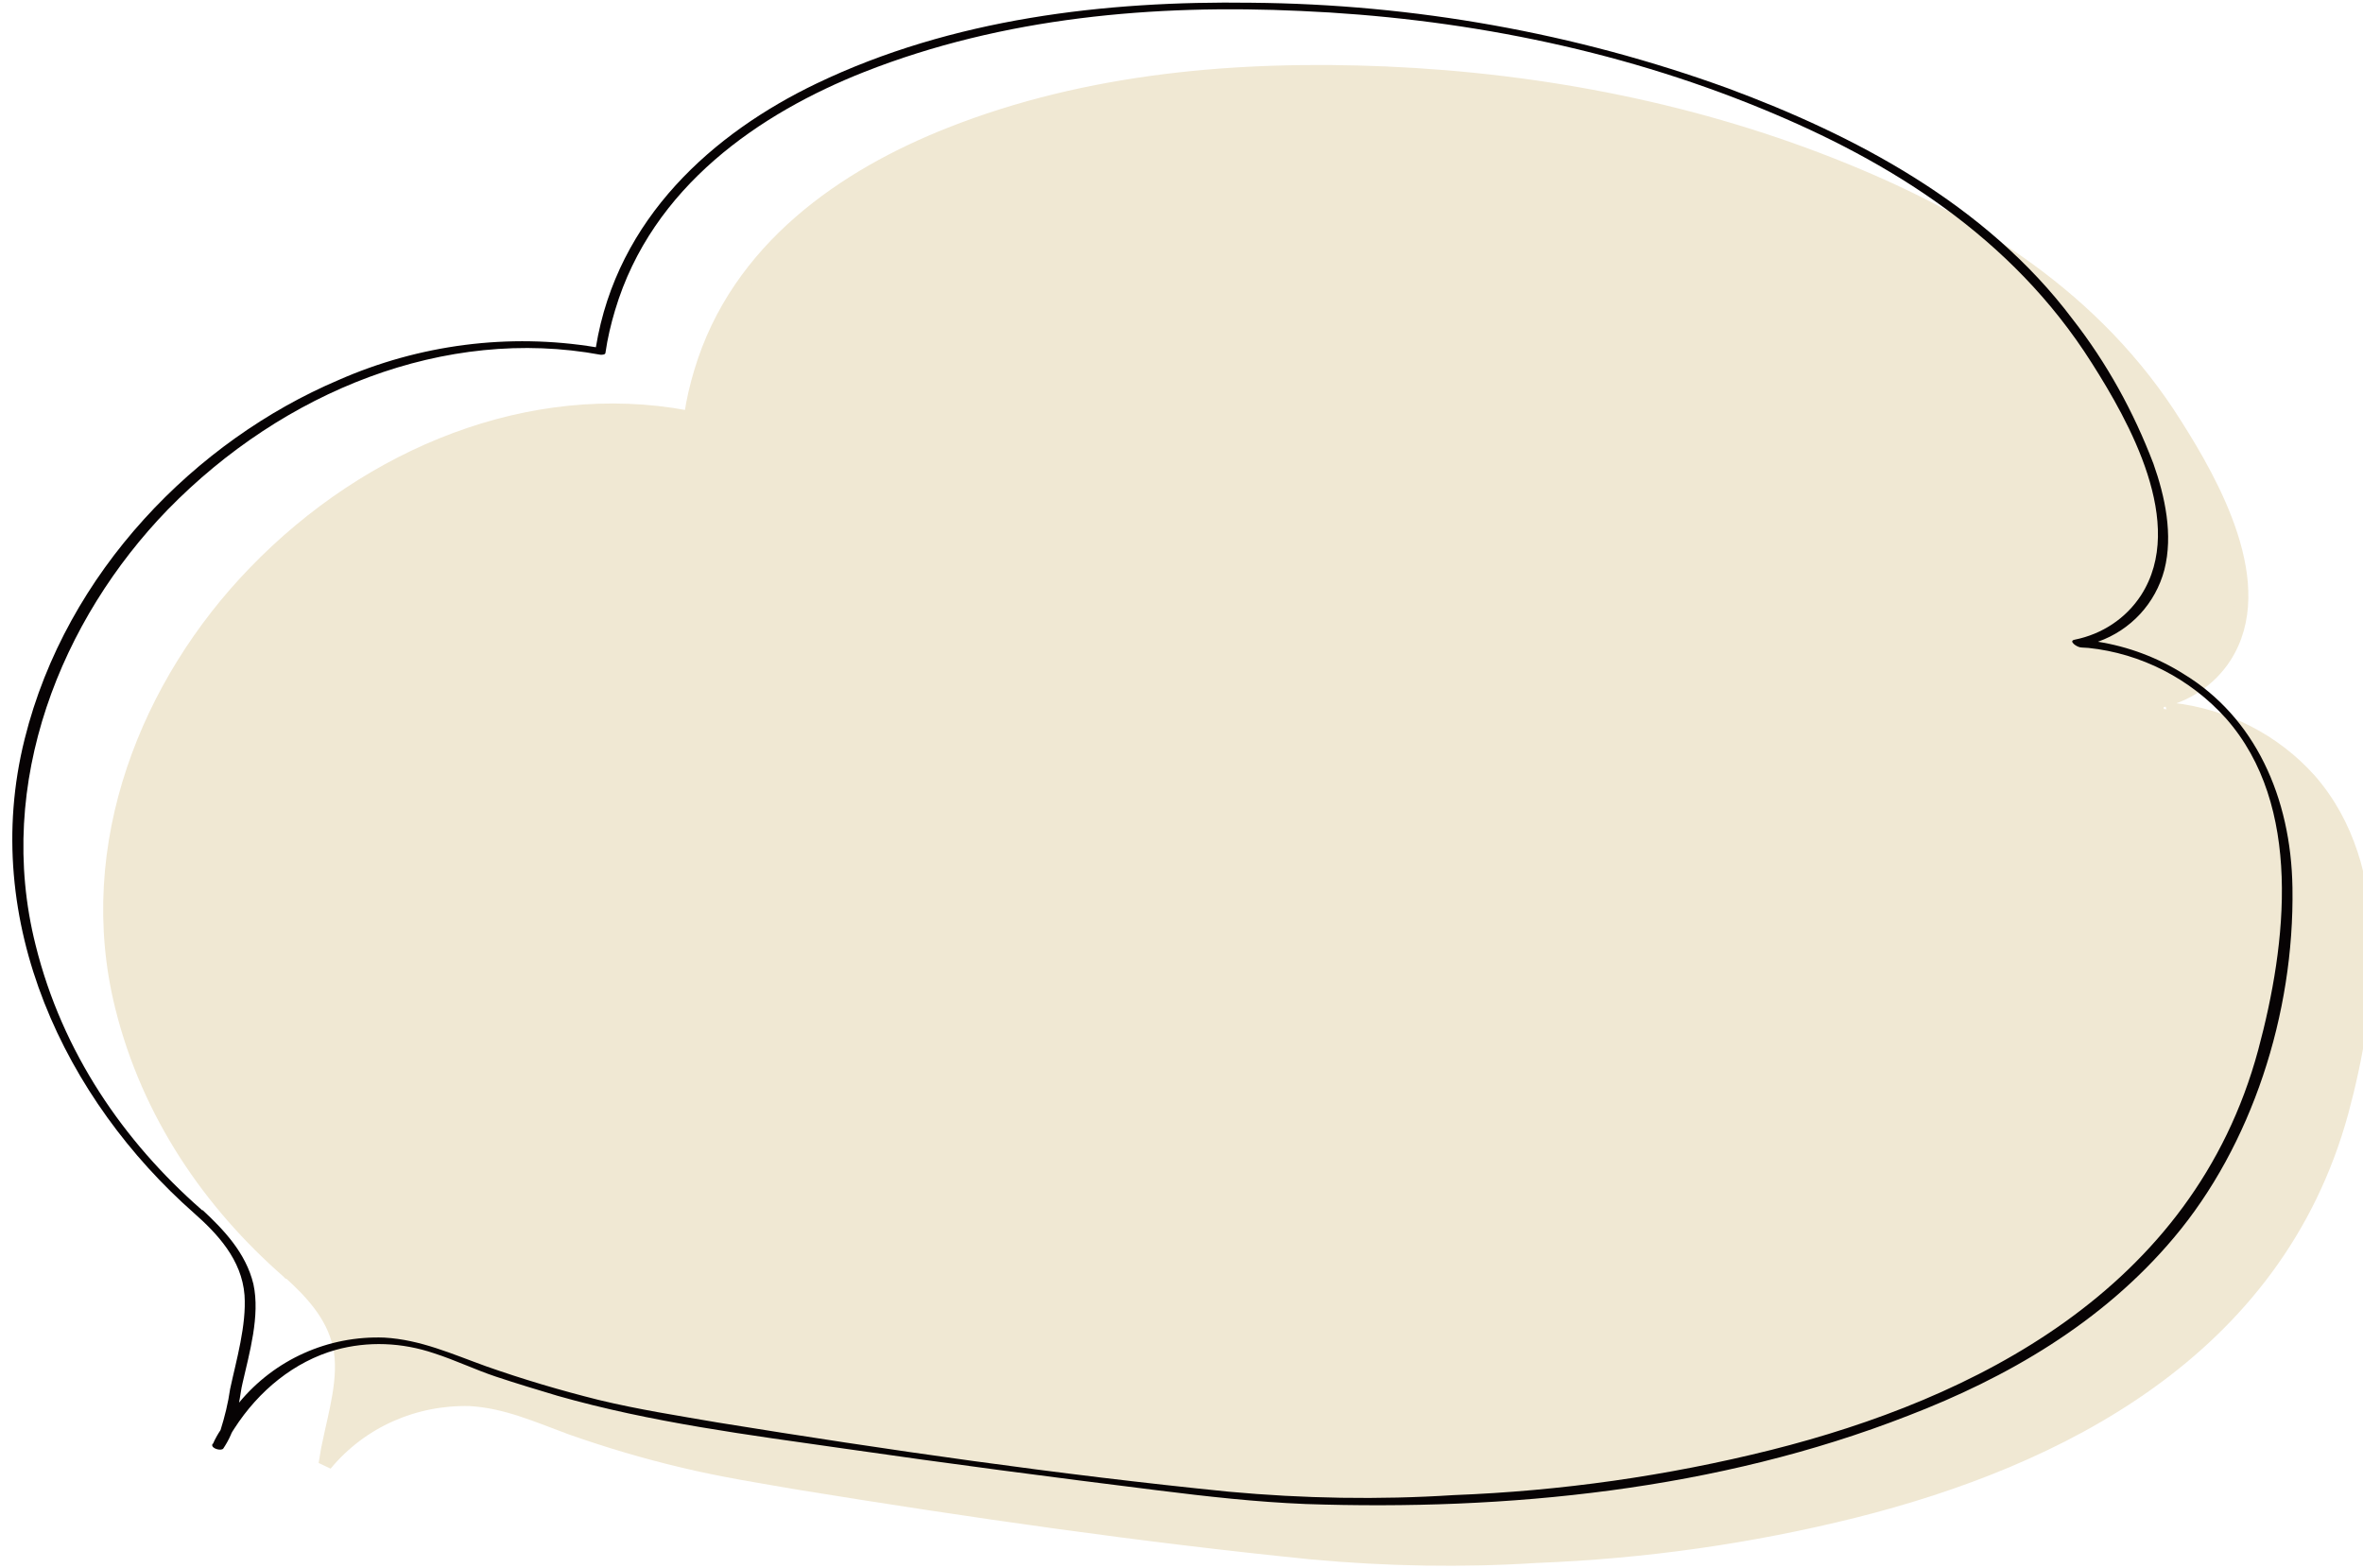
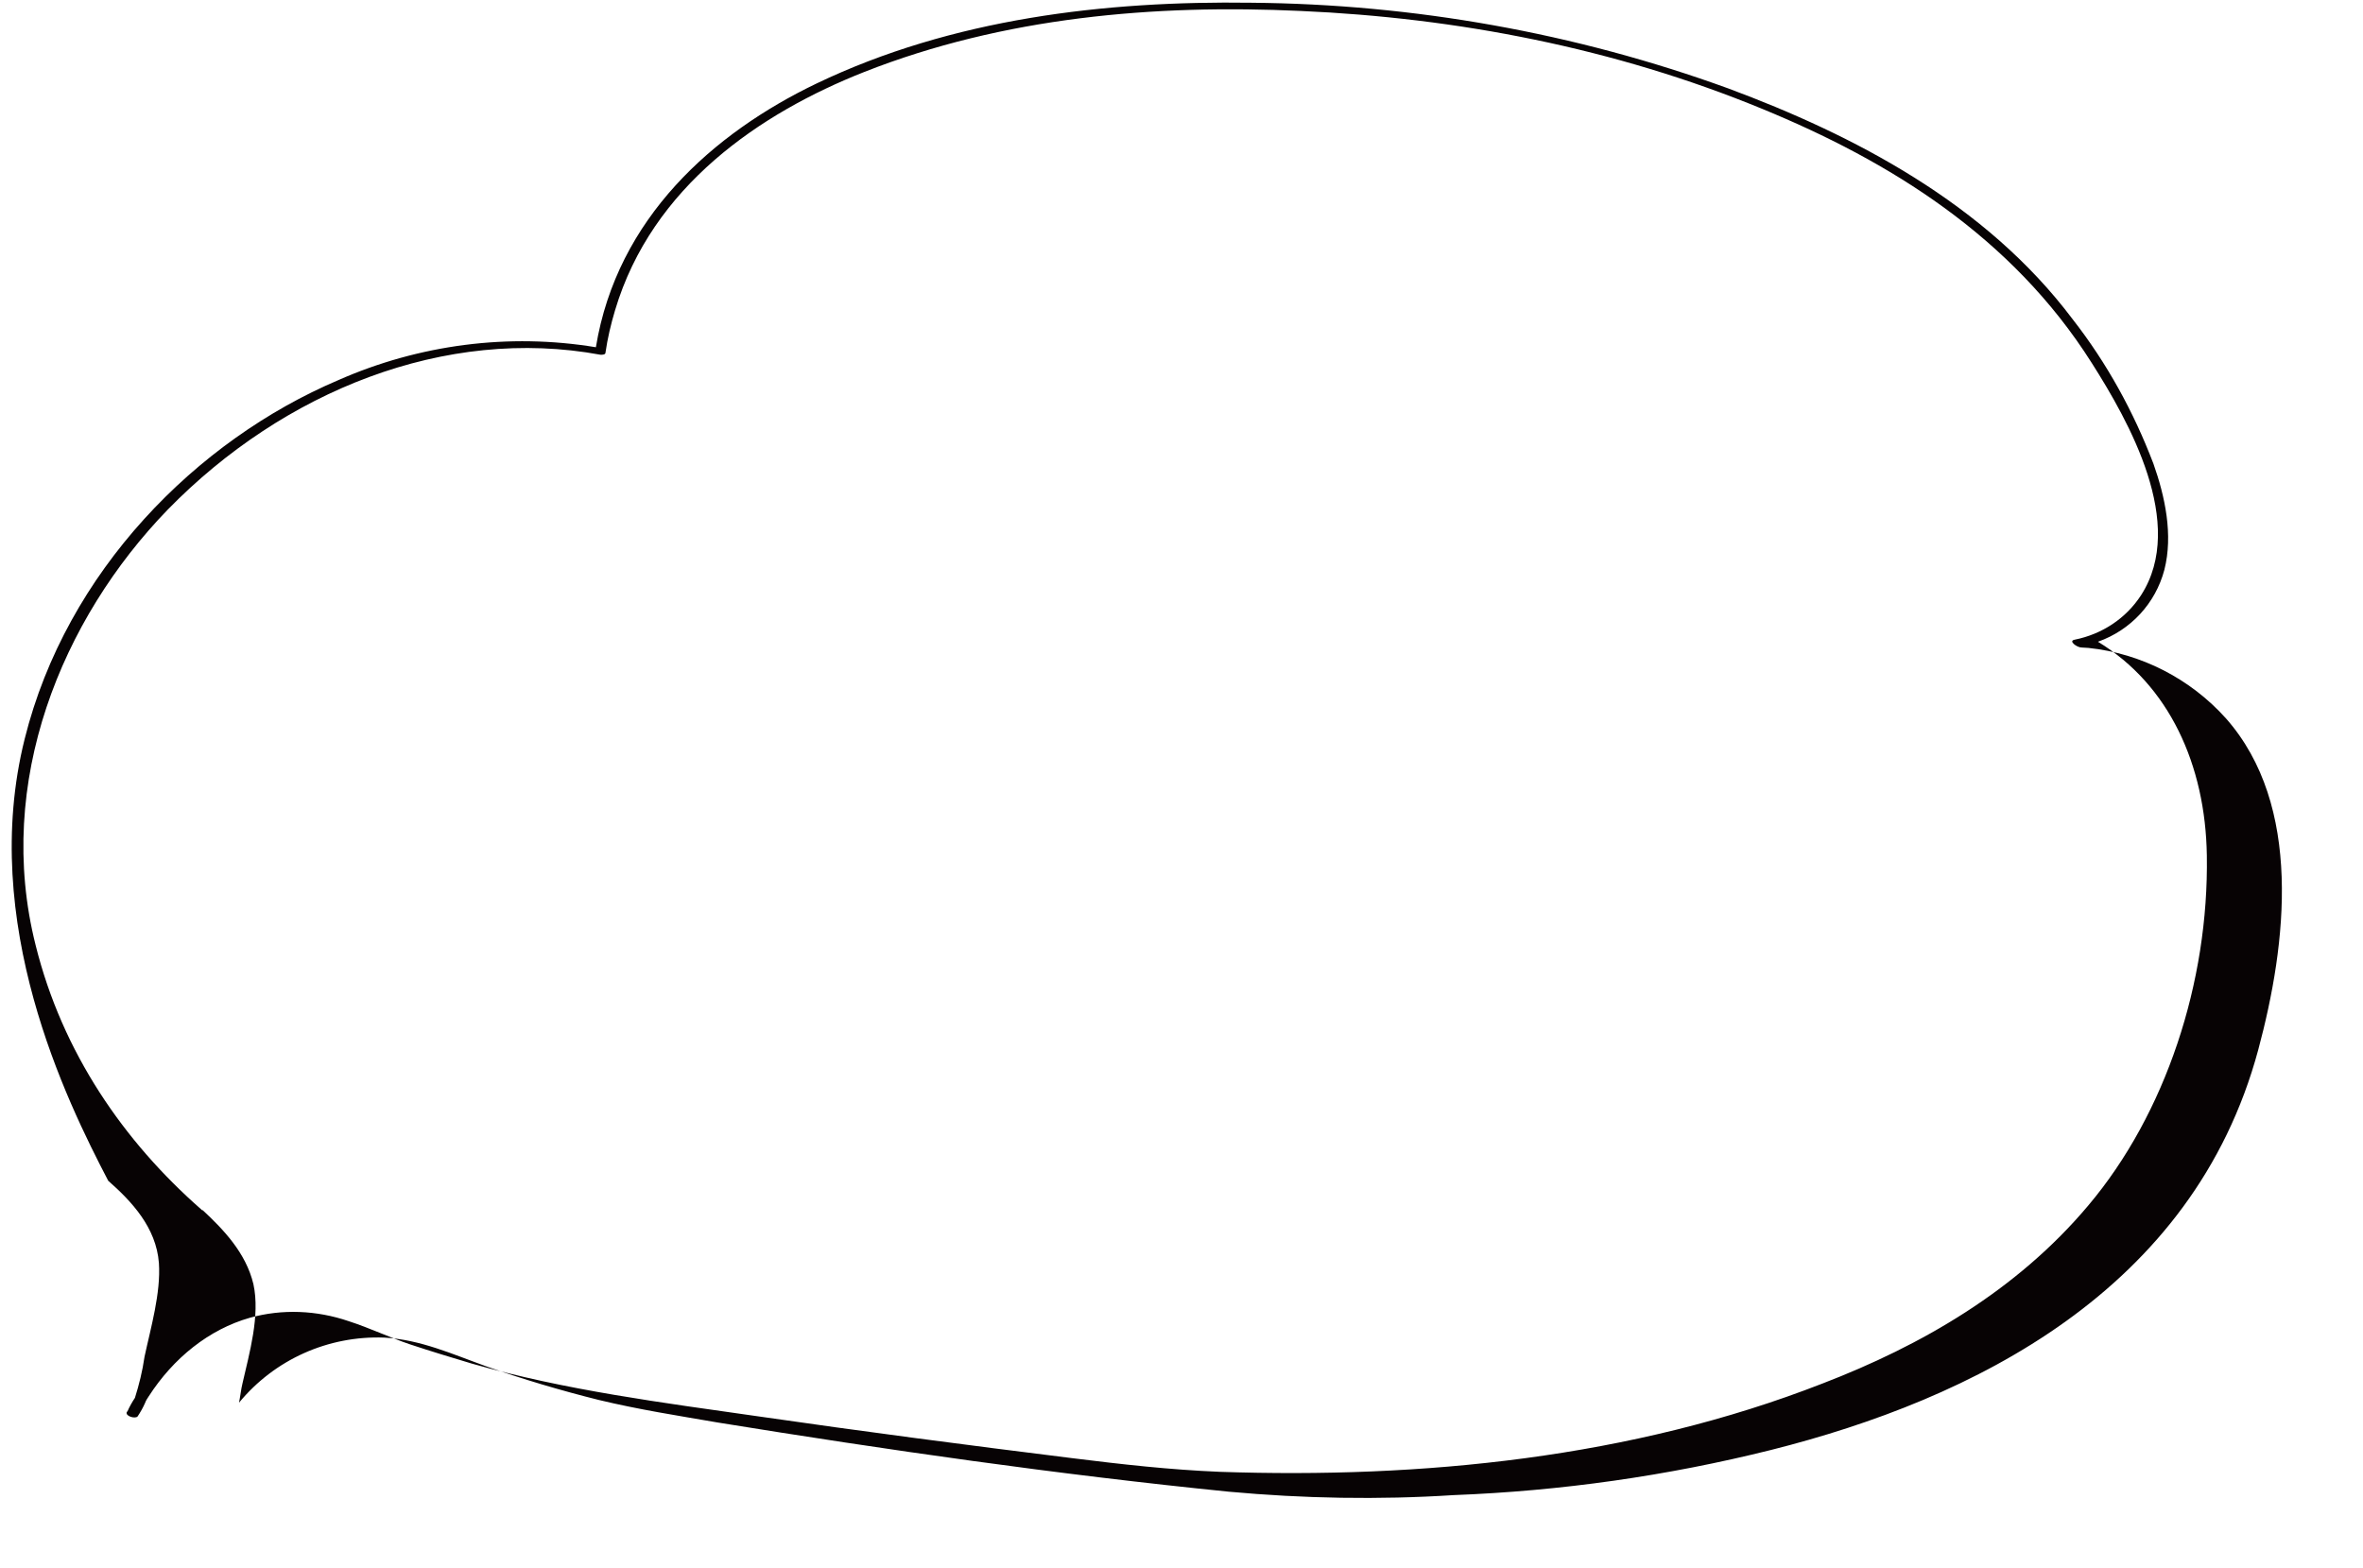
<svg xmlns="http://www.w3.org/2000/svg" version="1.1" id="レイヤー_1" x="0px" y="0px" viewBox="0 0 345 229" style="enable-background:new 0 0 345 229;" xml:space="preserve">
  <style type="text/css">
	.st0{fill:#F0E8D3;stroke:#F0E8D3;stroke-width:2;}
	.st1{fill:#070304;}
</style>
  <g id="グループ_3569" transform="translate(0 0)">
    <g id="グループ_3613">
-       <path id="パス_461" class="st0" d="M49.6,196.5c1,4.6-0.7,10-1.6,14.5c-0.2,0.8-0.3,1.8-0.5,2.8c5.2-6.3,13-9.7,21.1-9.5    c5.3,0.3,9.9,2.4,14.8,4.2c5.4,1.9,10.8,3.5,16.3,4.8c5.8,1.4,11.6,2.3,17.4,3.3c24.7,4,49.6,7.6,74.5,10.1    c10.9,1,21.9,1.2,32.8,0.5c15.6-0.6,31.2-2.8,46.4-6.6c29.4-7.4,61.5-23.1,71.1-58.3c4.2-15.6,6.5-35.6-4.7-48.4    c-5.2-5.8-12.3-9.4-20.1-10.3c-0.3,0-1.6-0.1-1.2-0.1c-0.4,0-1.8-0.9-0.8-1.1c4-0.8,7.5-3.1,9.7-6.5c6.7-10.4-1.8-25.4-7.2-33.9    c-11.6-18.5-29.5-29.5-48.1-37.1c-21.5-8.8-44.4-13.2-67.2-14.2c-21.3-0.9-43.4,0.9-63.6,8.9c-15.2,6-31,16.6-36.4,34.8    c-0.6,2-1.1,4.1-1.4,6.2c0,0.3-0.5,0.3-0.7,0.3c-22.6-4.2-46.2,5.3-63,22.7c-15.5,16-25.3,39.7-19.4,63.4    c3.9,15.7,12.9,28.7,24.2,38.6l0.1,0.1c0,0,0,0,0.1,0C45.3,188.5,48.6,191.9,49.6,196.5L49.6,196.5z" />
-       <path id="パス_462" class="st1" d="M3.6,107.9c6.1-24.5,25.1-43.6,45.8-52.4c11.8-5.2,24.9-6.9,37.6-4.8    c3.1-18.9,17.2-31.3,32.2-38.5C139,2.7,161.4,0.1,182.7,0.4c23.7,0.2,47.3,4.4,69.6,12.5c18.3,6.8,37.6,16.8,50.3,33.7    c5,6.4,8.9,13.5,11.8,21.1c1.7,4.8,2.9,10.4,1.6,15.5c-1.3,4.9-4.9,8.8-9.7,10.5c4.4,0.7,8.7,2.3,12.5,4.7    c10.4,6.3,15.7,18,15.9,31.2c0.3,18.5-6,37.7-17.3,51.1c-10.5,12.5-24.5,20.5-38.8,26c-27.9,10.9-58.6,13.9-88,12.9    c-7.3-0.3-14.4-1.1-21.6-2c-15.3-1.9-30.6-3.9-45.8-6.1c-14-2-28.1-3.8-41.8-7.7c-3-0.9-6-1.8-9-2.8s-5.9-2.4-9-3.4    c-4.7-1.6-9.7-1.8-14.4-0.5c-6,1.7-11.2,5.9-14.8,11.5c-0.2,0.3-0.4,0.6-0.5,0.9c-0.3,0.7-0.7,1.4-1.1,2c-0.3,0.4-1.8,0-1.6-0.6    c0,0,0-0.1,0.1-0.1l0,0l0,0c0.3-0.7,0.7-1.4,1.1-2c0.6-1.9,1.1-3.9,1.4-6c0.9-4.2,2.4-9.3,2.1-13.7c-0.4-5.2-4-9-7.4-12l0,0    C9.7,160.7-3.1,134.7,3.6,107.9z M37,187.5c1,4.6-0.6,10.1-1.6,14.5c-0.2,0.8-0.3,1.8-0.5,2.8c5.2-6.3,13-9.8,21.2-9.5    c5.3,0.3,9.9,2.4,14.9,4.2c5.4,1.9,10.8,3.5,16.4,4.9c5.8,1.4,11.6,2.3,17.4,3.3c24.7,4,49.7,7.6,74.6,10.1    c10.9,1,21.9,1.2,32.8,0.5c15.7-0.6,31.2-2.8,46.4-6.6c29.4-7.4,61.6-23.2,71.1-58.4c4.2-15.6,6.5-35.7-4.7-48.4    c-5.2-5.8-12.4-9.5-20.1-10.3c-0.3,0-1.6-0.1-1.2-0.1c-0.4,0-1.8-0.9-0.8-1.1c4-0.8,7.5-3.1,9.7-6.5c6.7-10.4-1.8-25.4-7.2-33.9    c-11.7-18.5-29.6-29.5-48.1-37.1C235.7,7,212.7,2.6,189.9,1.6c-21.3-1-43.4,0.9-63.7,8.9c-15.2,6-31,16.7-36.4,34.8    c-0.6,2-1.1,4.1-1.4,6.2c0,0.3-0.5,0.3-0.7,0.3C65,47.6,41.4,57.1,24.5,74.4C9,90.4-0.8,114.2,5.2,138    c3.9,15.7,12.9,28.7,24.2,38.6l0.1,0.1c0,0,0,0,0.1,0C32.6,179.5,35.9,182.9,37,187.5L37,187.5z" />
+       <path id="パス_462" class="st1" d="M3.6,107.9c6.1-24.5,25.1-43.6,45.8-52.4c11.8-5.2,24.9-6.9,37.6-4.8    c3.1-18.9,17.2-31.3,32.2-38.5C139,2.7,161.4,0.1,182.7,0.4c23.7,0.2,47.3,4.4,69.6,12.5c18.3,6.8,37.6,16.8,50.3,33.7    c5,6.4,8.9,13.5,11.8,21.1c1.7,4.8,2.9,10.4,1.6,15.5c-1.3,4.9-4.9,8.8-9.7,10.5c10.4,6.3,15.7,18,15.9,31.2c0.3,18.5-6,37.7-17.3,51.1c-10.5,12.5-24.5,20.5-38.8,26c-27.9,10.9-58.6,13.9-88,12.9    c-7.3-0.3-14.4-1.1-21.6-2c-15.3-1.9-30.6-3.9-45.8-6.1c-14-2-28.1-3.8-41.8-7.7c-3-0.9-6-1.8-9-2.8s-5.9-2.4-9-3.4    c-4.7-1.6-9.7-1.8-14.4-0.5c-6,1.7-11.2,5.9-14.8,11.5c-0.2,0.3-0.4,0.6-0.5,0.9c-0.3,0.7-0.7,1.4-1.1,2c-0.3,0.4-1.8,0-1.6-0.6    c0,0,0-0.1,0.1-0.1l0,0l0,0c0.3-0.7,0.7-1.4,1.1-2c0.6-1.9,1.1-3.9,1.4-6c0.9-4.2,2.4-9.3,2.1-13.7c-0.4-5.2-4-9-7.4-12l0,0    C9.7,160.7-3.1,134.7,3.6,107.9z M37,187.5c1,4.6-0.6,10.1-1.6,14.5c-0.2,0.8-0.3,1.8-0.5,2.8c5.2-6.3,13-9.8,21.2-9.5    c5.3,0.3,9.9,2.4,14.9,4.2c5.4,1.9,10.8,3.5,16.4,4.9c5.8,1.4,11.6,2.3,17.4,3.3c24.7,4,49.7,7.6,74.6,10.1    c10.9,1,21.9,1.2,32.8,0.5c15.7-0.6,31.2-2.8,46.4-6.6c29.4-7.4,61.6-23.2,71.1-58.4c4.2-15.6,6.5-35.7-4.7-48.4    c-5.2-5.8-12.4-9.5-20.1-10.3c-0.3,0-1.6-0.1-1.2-0.1c-0.4,0-1.8-0.9-0.8-1.1c4-0.8,7.5-3.1,9.7-6.5c6.7-10.4-1.8-25.4-7.2-33.9    c-11.7-18.5-29.6-29.5-48.1-37.1C235.7,7,212.7,2.6,189.9,1.6c-21.3-1-43.4,0.9-63.7,8.9c-15.2,6-31,16.7-36.4,34.8    c-0.6,2-1.1,4.1-1.4,6.2c0,0.3-0.5,0.3-0.7,0.3C65,47.6,41.4,57.1,24.5,74.4C9,90.4-0.8,114.2,5.2,138    c3.9,15.7,12.9,28.7,24.2,38.6l0.1,0.1c0,0,0,0,0.1,0C32.6,179.5,35.9,182.9,37,187.5L37,187.5z" />
    </g>
  </g>
</svg>